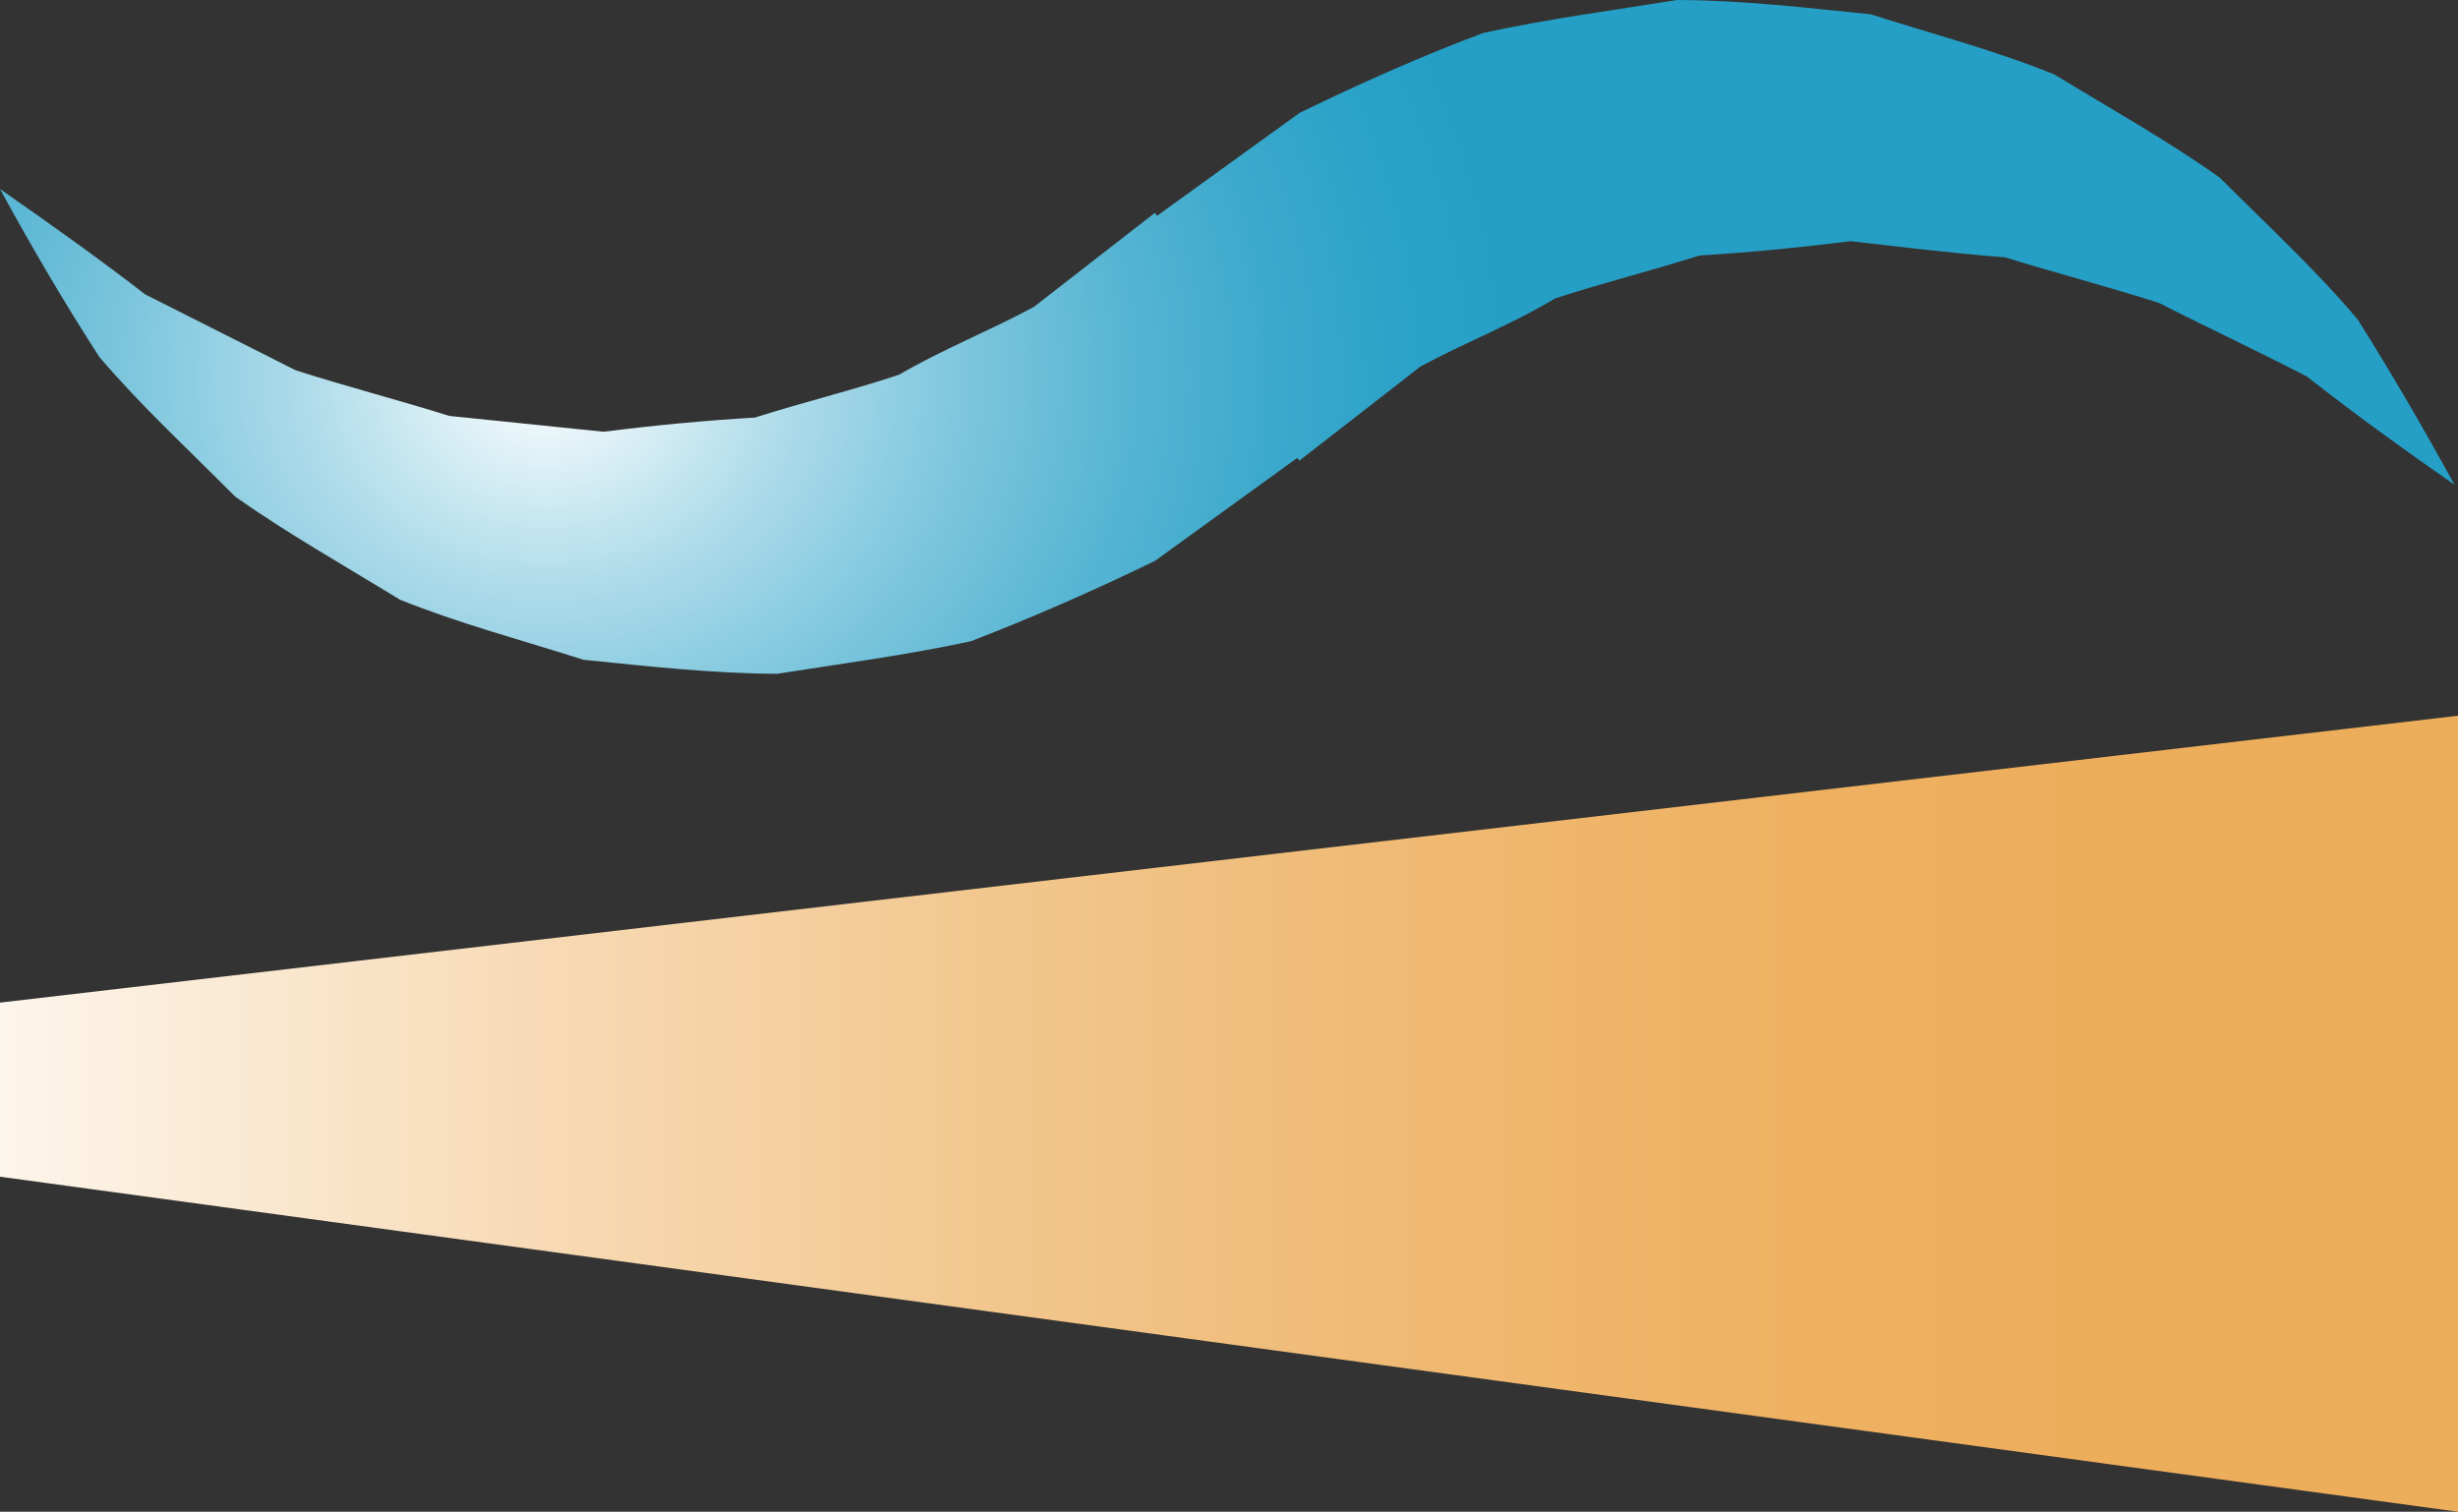
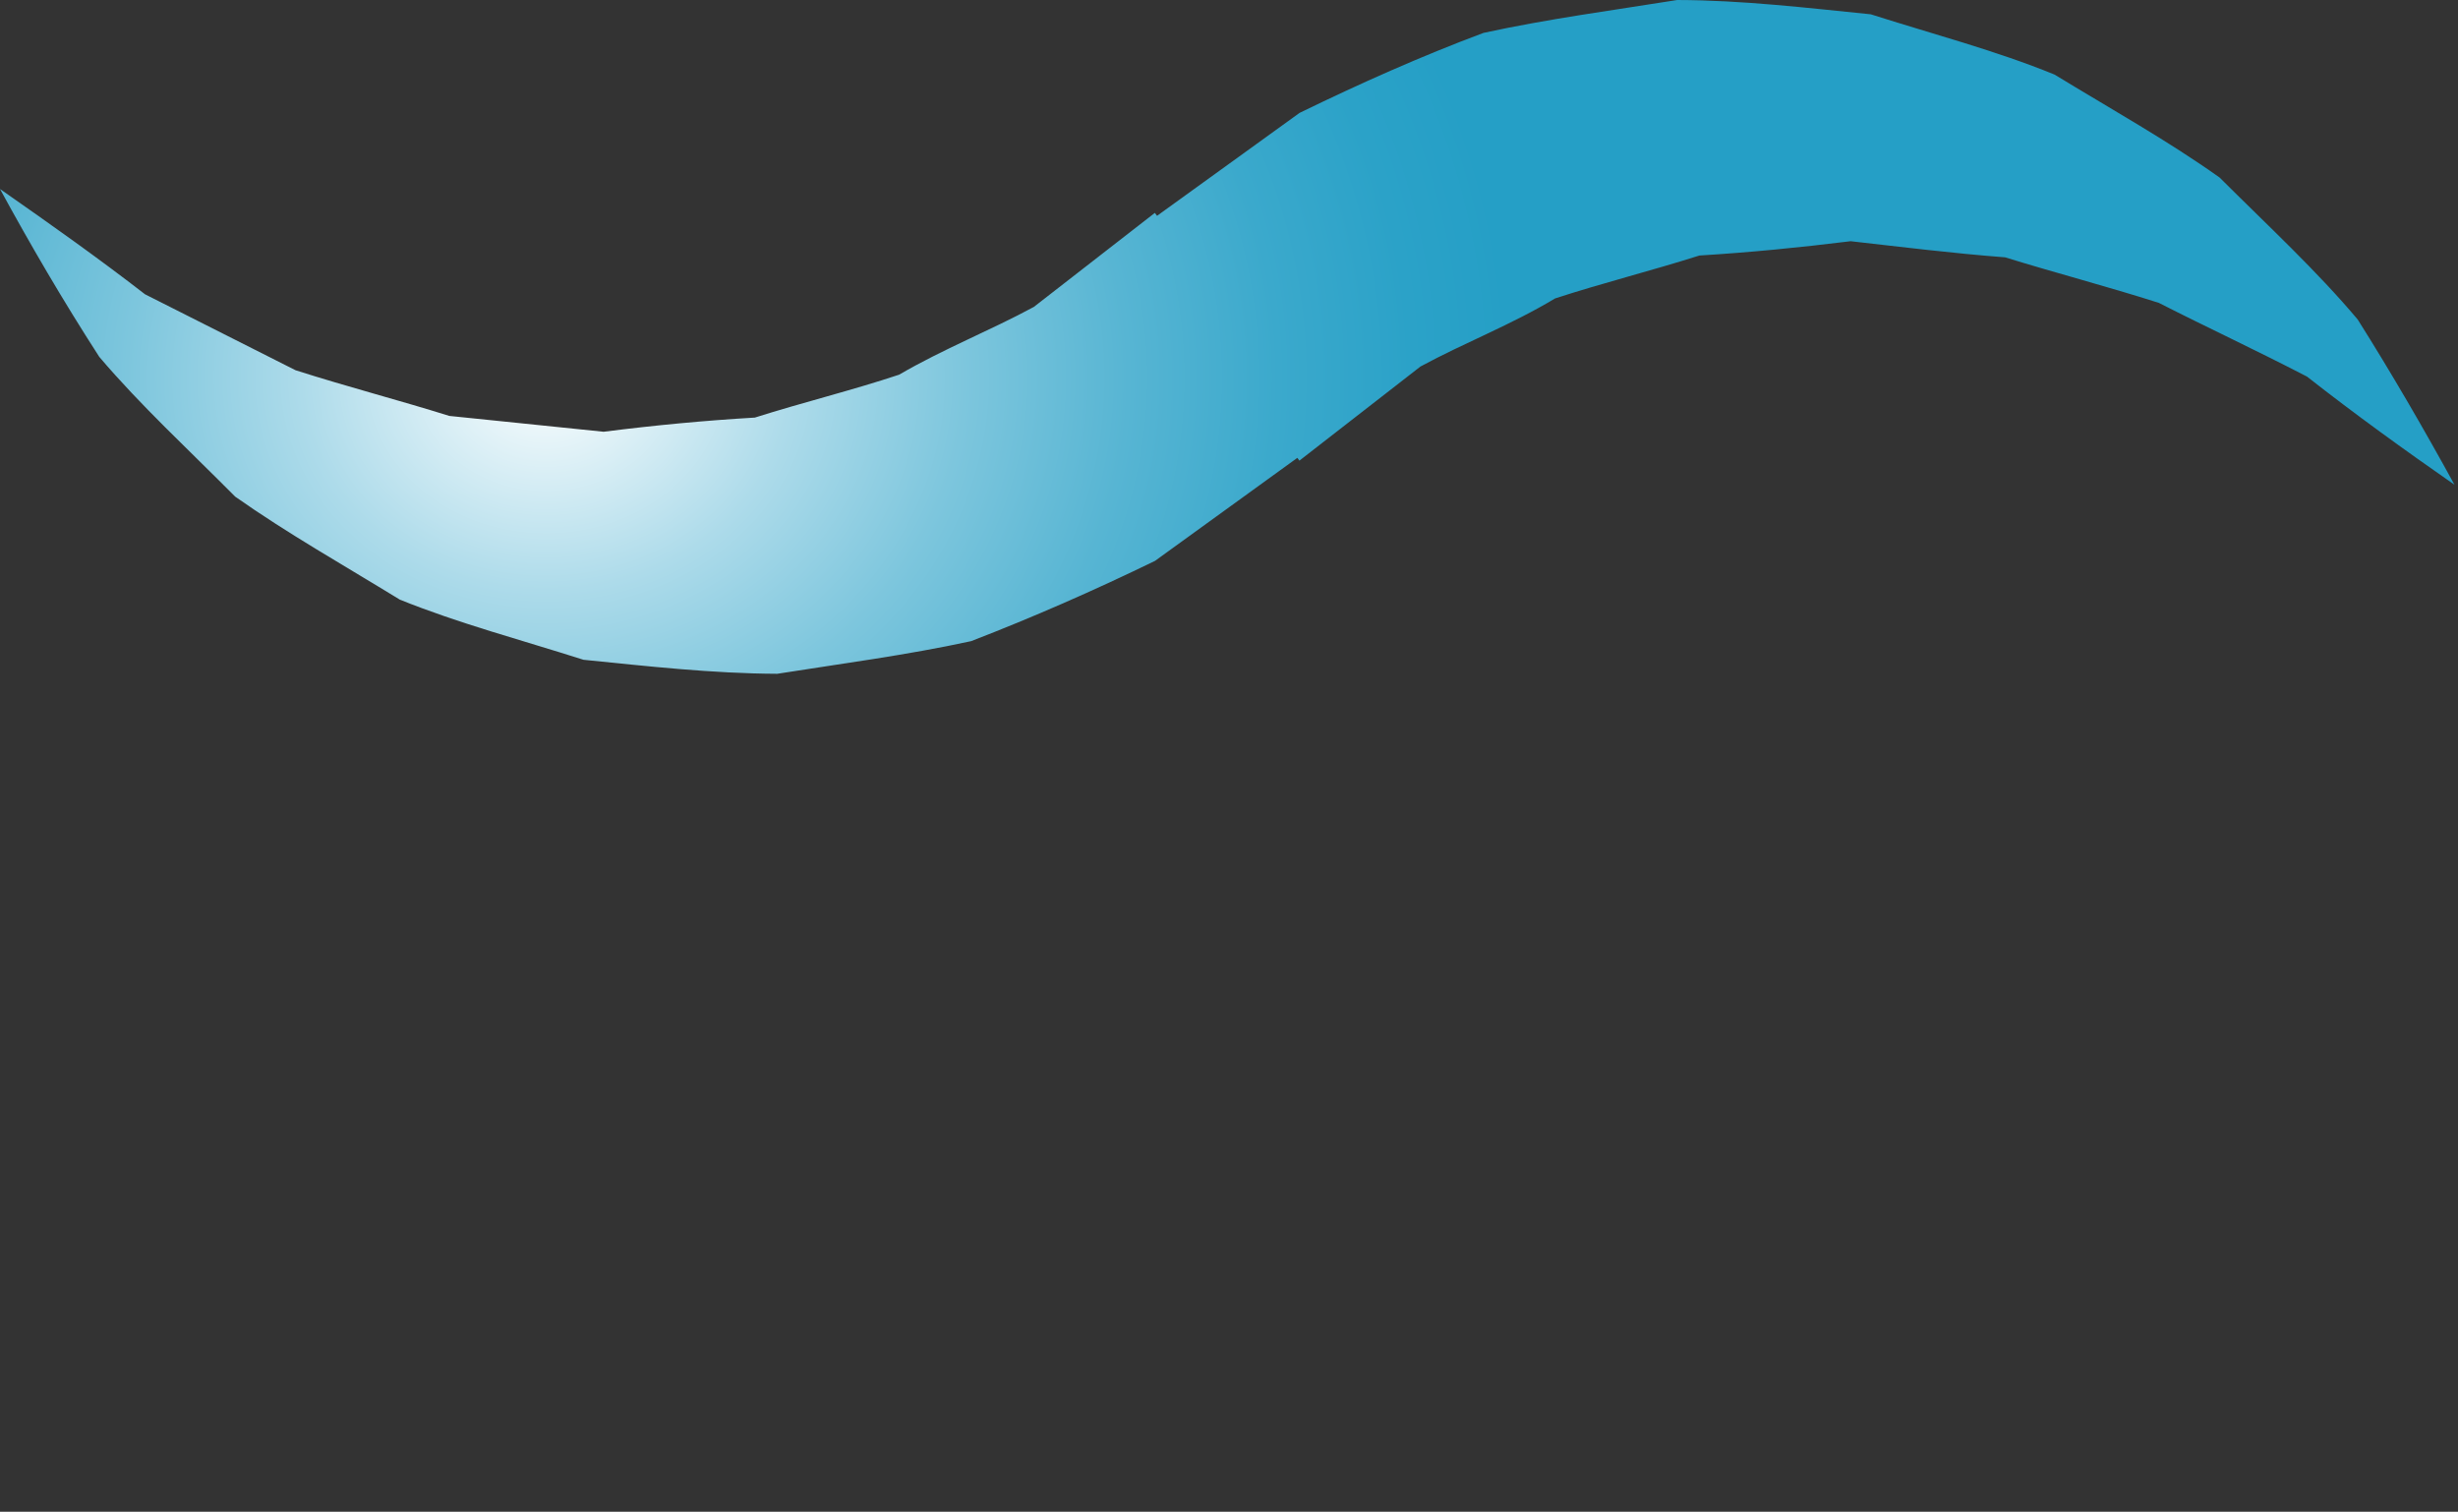
<svg xmlns="http://www.w3.org/2000/svg" version="1.1" id="レイヤー_1" x="0px" y="0px" viewBox="0 0 17.698 10.886" style="enable-background:new 0 0 17.698 10.886;" xml:space="preserve">
  <rect x="0" y="0" width="17.698" height="10.886" fill="#333333" stroke="none" />
  <style type="text/css">
	.st0{fill:url(#SVGID_1_);}
	.st1{fill:url(#SVGID_00000053534298684084383560000001707663073183671486_);}
</style>
  <g id="レイヤー_2_00000073691772401203991020000005729384021635335046_">
    <g id="SP_詳細">
      <linearGradient id="SVGID_1_" gradientUnits="userSpaceOnUse" x1="-1299.364" y1="-18254.395" x2="-1299.364" y2="-18236.424" gradientTransform="matrix(6.123234e-17 -1 -1 -6.123234e-17 -18237.648 -1291.344)">
        <stop offset="0.1" style="stop-color:#EDAE5C" />
        <stop offset="0.213" style="stop-color:#EEB162" />
        <stop offset="0.361" style="stop-color:#EFB972" />
        <stop offset="0.527" style="stop-color:#F2C68D" />
        <stop offset="0.708" style="stop-color:#F7D9B3" />
        <stop offset="0.898" style="stop-color:#FCF1E2" />
        <stop offset="1" style="stop-color:#FFFFFF" />
      </linearGradient>
-       <polygon class="st0" points="17.698,10.886 -4.954,7.798 17.698,5.154   " />
      <radialGradient id="SVGID_00000069365981928539128490000013637654061860446140_" cx="-17445.396" cy="-942.462" r="9.193" gradientTransform="matrix(-0.757 0 0 0.657 -13202.147 621.915)" gradientUnits="userSpaceOnUse">
        <stop offset="0" style="stop-color:#FFFFFF" />
        <stop offset="0.067" style="stop-color:#E8F5F9" />
        <stop offset="0.254" style="stop-color:#ADDBEA" />
        <stop offset="0.434" style="stop-color:#7DC6DD" />
        <stop offset="0.603" style="stop-color:#57B5D3" />
        <stop offset="0.758" style="stop-color:#3BA9CC" />
        <stop offset="0.895" style="stop-color:#2BA2C8" />
        <stop offset="1" style="stop-color:#259FC6" />
      </radialGradient>
      <path style="fill:url(#SVGID_00000069365981928539128490000013637654061860446140_);" d="M0.715,2.57    C1.013,2.921,1.356,3.236,1.693,3.576c0.376,0.265,0.78,0.493,1.186,0.742    c0.426,0.172,0.874,0.29,1.322,0.433c0.458,0.046,0.926,0.099,1.395,0.101    c0.461-0.073,0.932-0.134,1.396-0.235C7.438,4.445,7.882,4.25,8.316,4.039    L9.341,3.297l0.015,0.02l0.872-0.678c0.318-0.172,0.651-0.299,0.969-0.49    c0.34-0.111,0.689-0.198,1.039-0.309c0.358-0.022,0.719-0.057,1.089-0.103    c0.364,0.041,0.731,0.087,1.112,0.116c0.358,0.111,0.734,0.209,1.107,0.328    c0.337,0.172,0.691,0.336,1.067,0.531c0.344,0.27,0.7,0.527,1.062,0.779    c-0.224-0.408-0.455-0.806-0.697-1.19c-0.293-0.349-0.646-0.675-0.995-1.023    C15.602,1.009,15.199,0.785,14.793,0.537c-0.426-0.174-0.875-0.291-1.323-0.434    C13.013,0.057,12.545,0.001,12.076,0c-0.461,0.074-0.932,0.136-1.395,0.237    c-0.447,0.167-0.891,0.365-1.324,0.576L8.331,1.554L8.315,1.533L7.444,2.21    C7.126,2.382,6.793,2.512,6.474,2.698c-0.339,0.113-0.689,0.198-1.039,0.309    C5.078,3.028,4.716,3.062,4.346,3.109L3.235,2.995    C2.878,2.883,2.503,2.786,2.128,2.666L1.044,2.119    C0.719,1.867,0.37,1.619,0,1.361C0.217,1.759,0.454,2.166,0.715,2.57z" />
    </g>
  </g>
</svg>